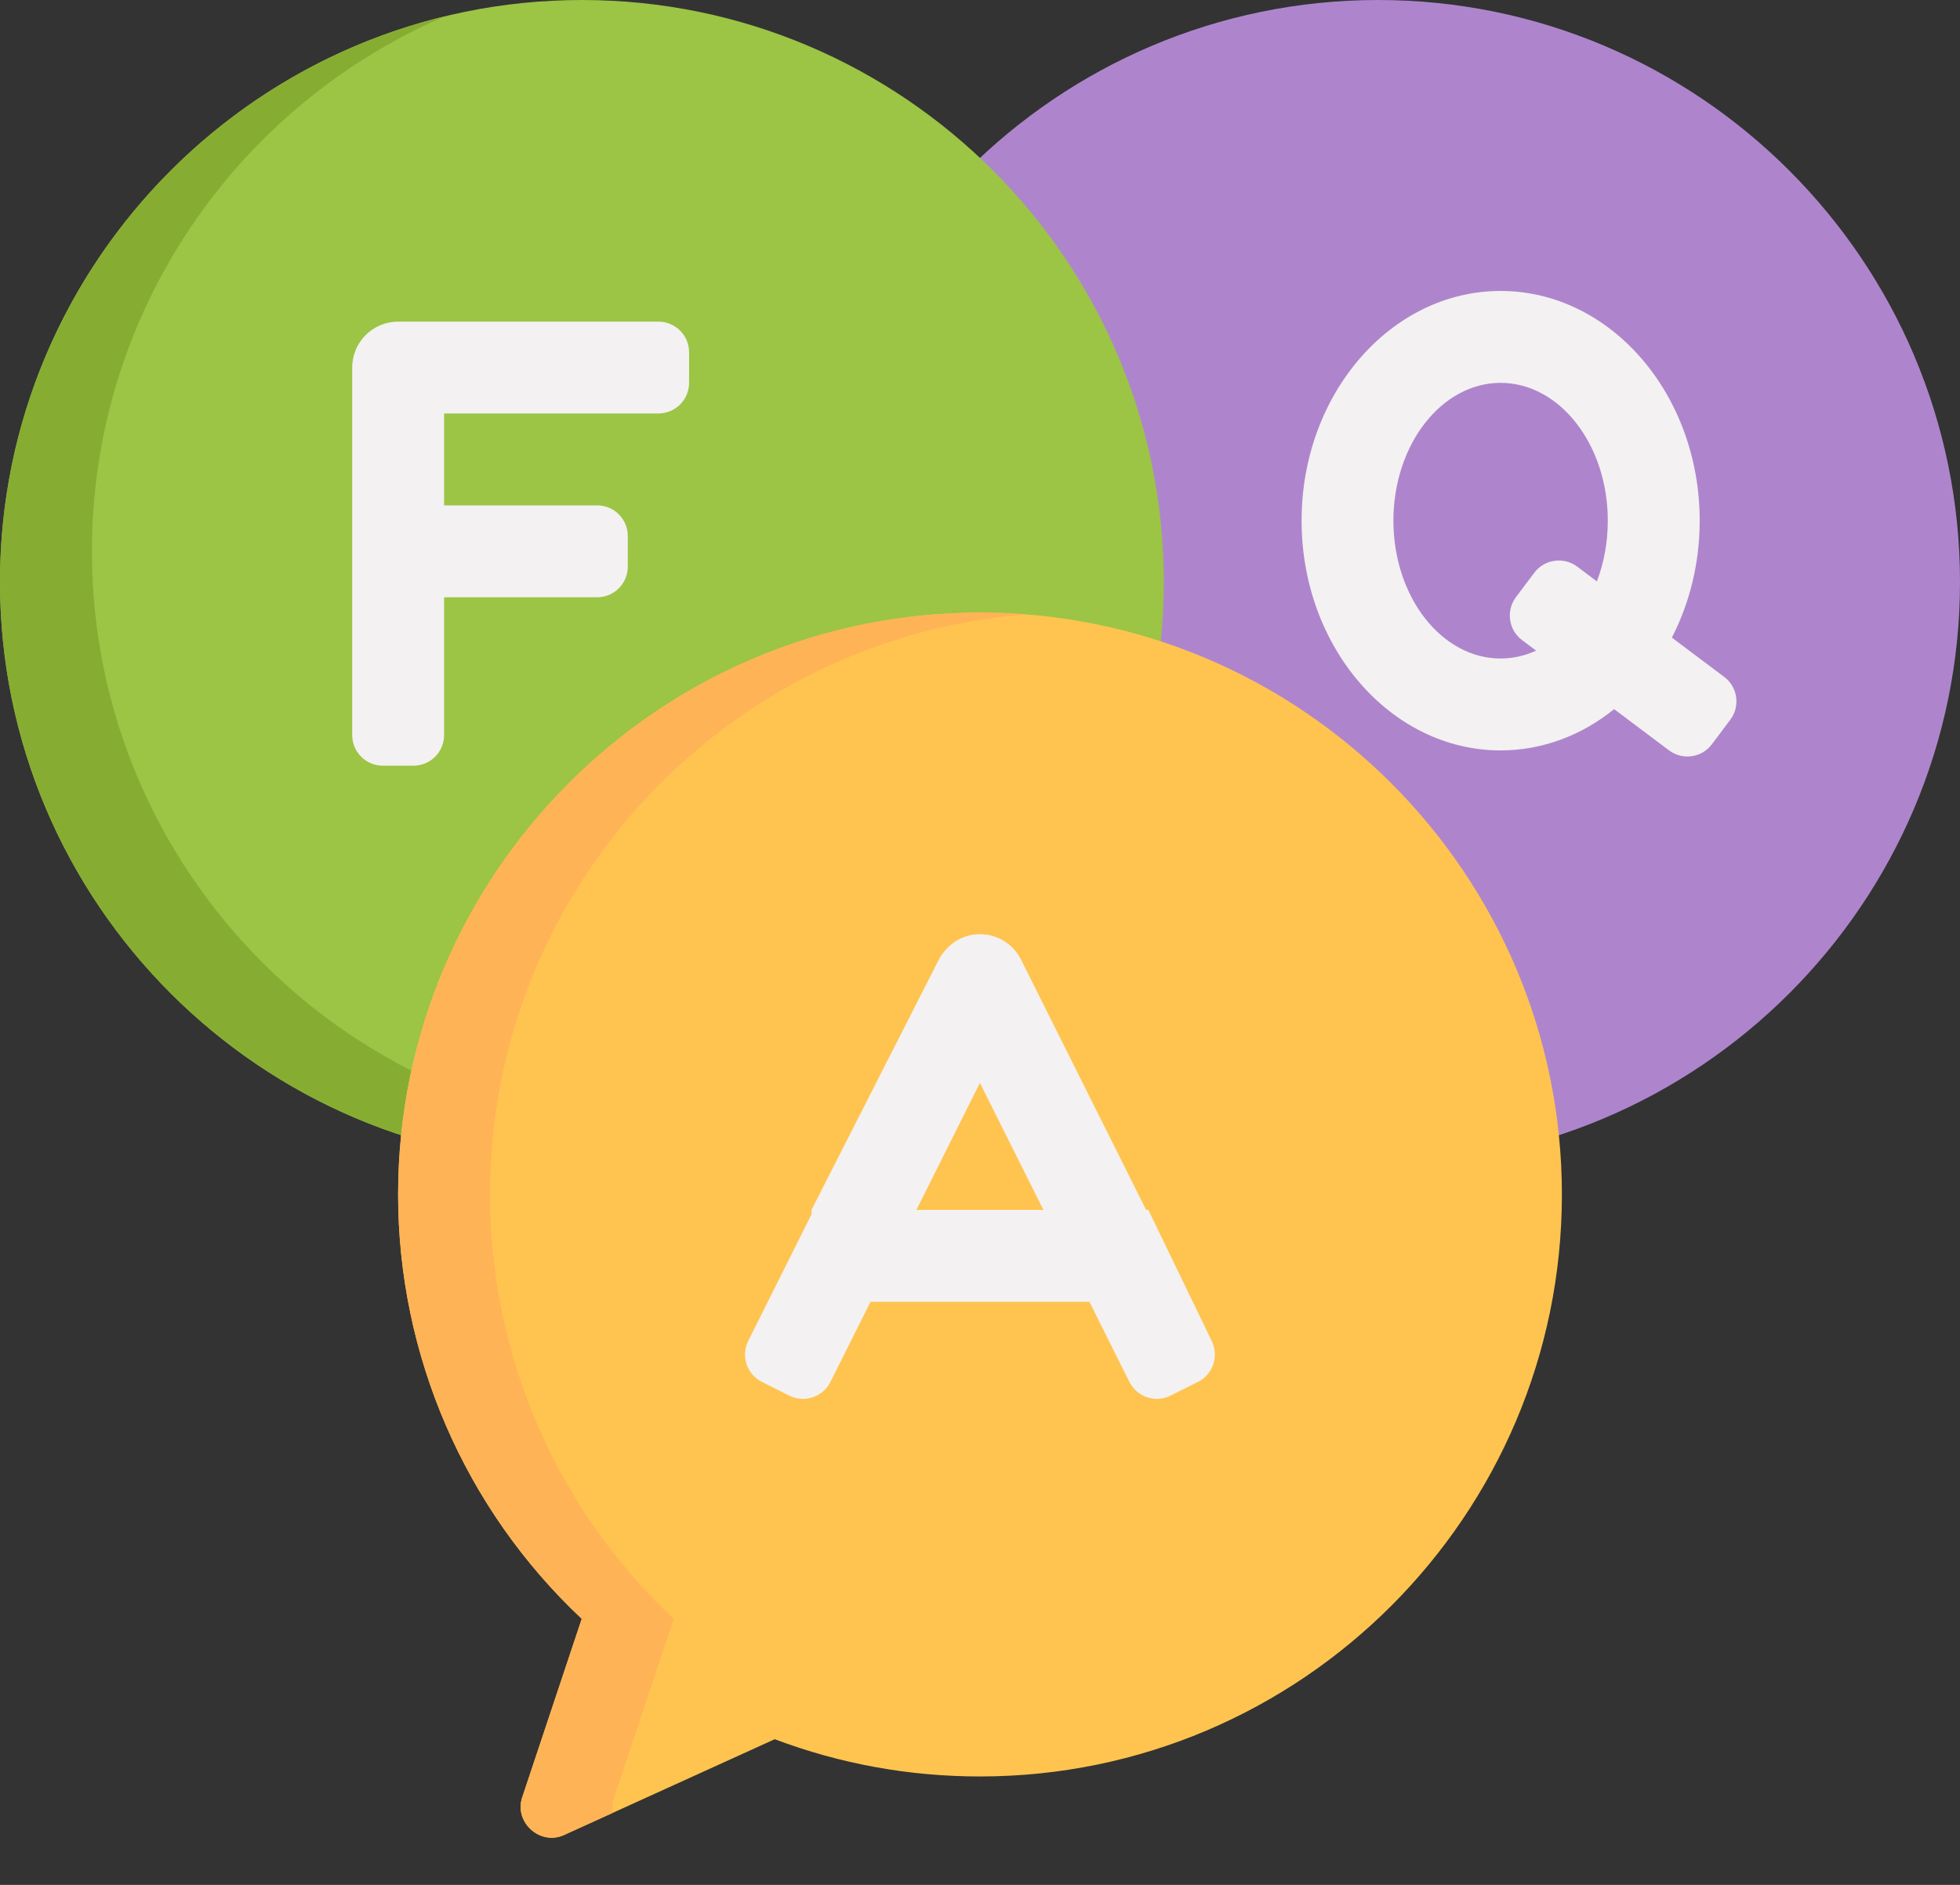
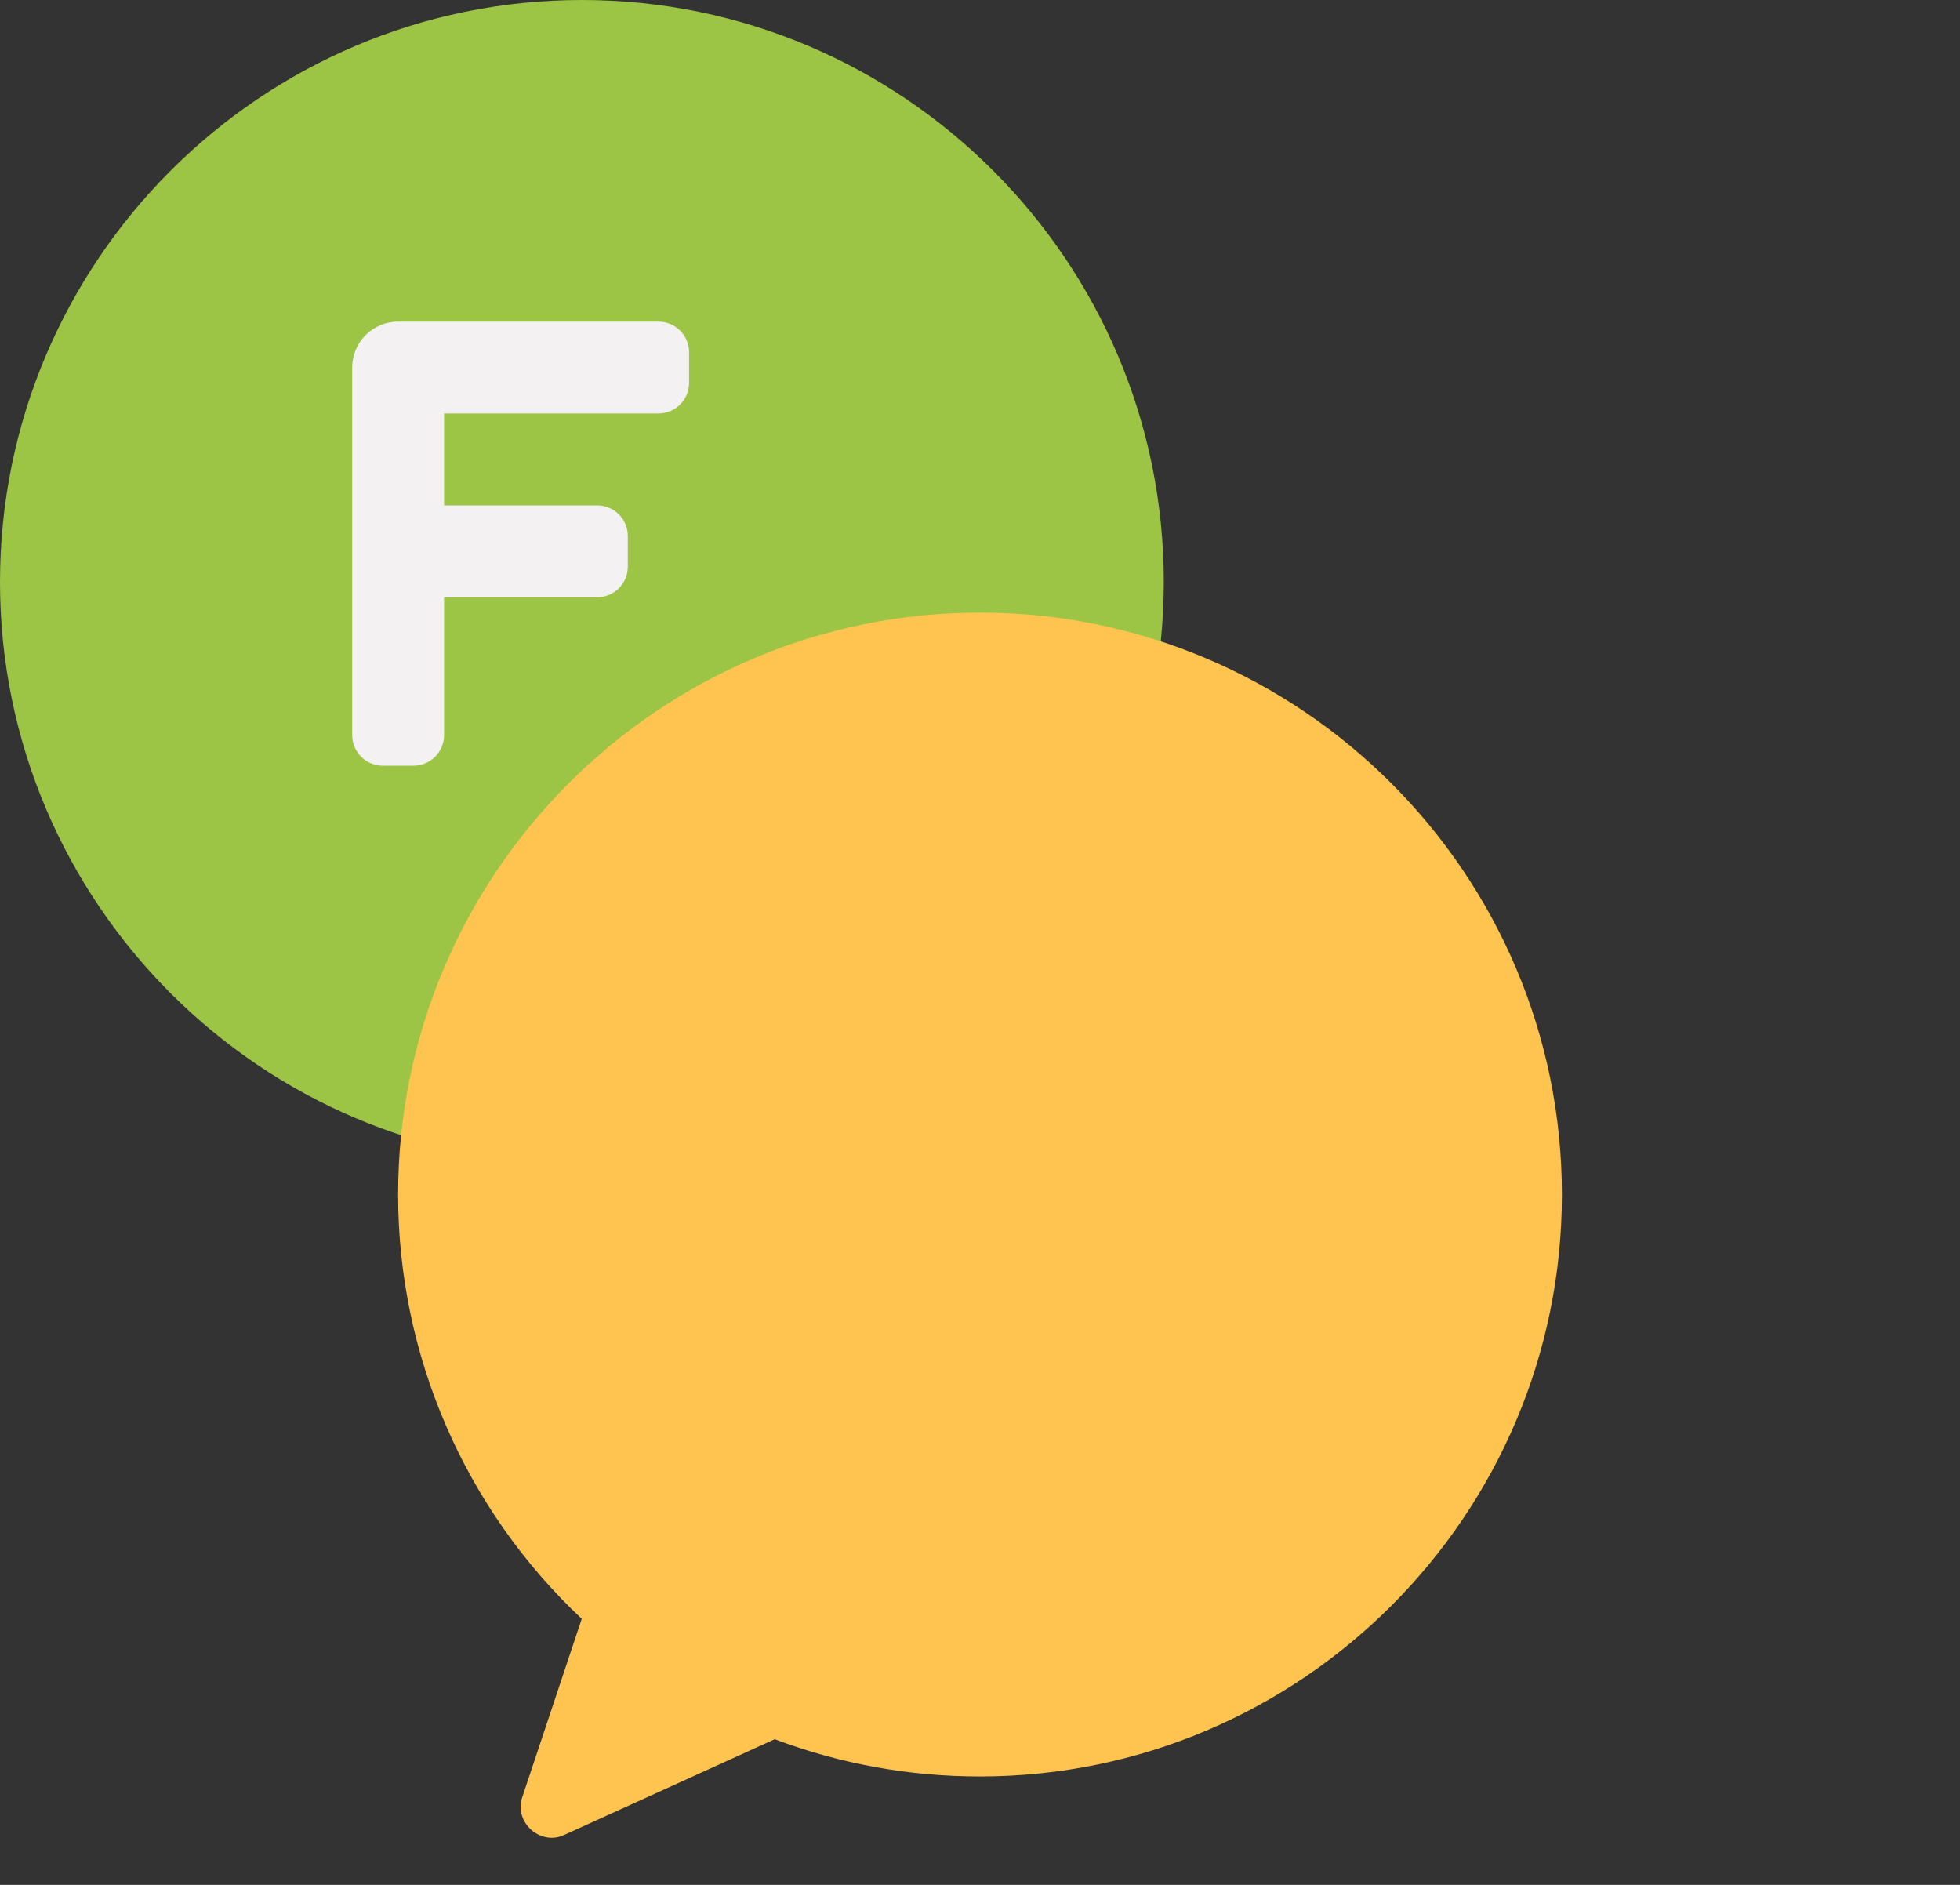
<svg xmlns="http://www.w3.org/2000/svg" width="26" height="25" viewBox="0 0 26 25" fill="none">
  <rect x="0" y="0" width="26" height="25" fill="#333333" stroke="none" />
-   <path d="M18.281 0C14.025 0 10.562 3.463 10.562 7.719C10.562 11.975 14.025 15.438 18.281 15.438C22.537 15.438 26 11.975 26 7.719C26 3.463 22.537 0 18.281 0Z" fill="#AE85CC" />
-   <path d="M22.872 8.978L22.178 8.457C22.412 8.002 22.547 7.472 22.547 6.906C22.547 5.226 21.362 3.859 19.906 3.859C18.45 3.859 17.266 5.226 17.266 6.906C17.266 8.586 18.45 9.953 19.906 9.953C20.466 9.953 20.985 9.75 21.412 9.406L22.141 9.953C22.32 10.087 22.575 10.051 22.709 9.871L22.953 9.546C23.088 9.367 23.051 9.112 22.872 8.978ZM19.906 8.734C19.122 8.734 18.484 7.914 18.484 6.906C18.484 5.898 19.122 5.078 19.906 5.078C20.69 5.078 21.328 5.898 21.328 6.906C21.328 7.194 21.276 7.468 21.183 7.711L20.922 7.515C20.742 7.381 20.488 7.417 20.353 7.596L20.109 7.921C19.975 8.101 20.011 8.356 20.191 8.49L20.377 8.63C20.23 8.697 20.071 8.734 19.906 8.734Z" fill="#F3F1F1" />
  <path d="M7.719 0C3.463 0 0 3.463 0 7.719C0 11.975 3.463 15.438 7.719 15.438C11.975 15.438 15.438 11.975 15.438 7.719C15.438 3.463 11.975 0 7.719 0Z" fill="#9CC445" />
-   <path d="M8.938 15.031C4.681 15.031 1.219 11.568 1.219 7.312C1.219 4.134 3.15 1.399 5.9 0.217C2.519 1.037 0 4.089 0 7.719C0 11.975 3.463 15.437 7.719 15.437C8.797 15.437 9.823 15.215 10.756 14.814C10.173 14.956 9.564 15.031 8.938 15.031Z" fill="#86AD32" />
  <path d="M9.141 5.078V4.672C9.141 4.448 8.959 4.266 8.734 4.266H5.281C4.945 4.266 4.672 4.538 4.672 4.875V9.75C4.672 9.974 4.854 10.156 5.078 10.156H5.484C5.709 10.156 5.891 9.974 5.891 9.75V7.922H7.922C8.146 7.922 8.328 7.74 8.328 7.516V7.109C8.328 6.885 8.146 6.703 7.922 6.703H5.891V5.484H8.734C8.959 5.484 9.141 5.302 9.141 5.078Z" fill="#F3F1F1" />
  <path d="M13 8.125C8.744 8.125 5.281 11.588 5.281 15.844C5.281 17.978 6.166 20.014 7.717 21.471L6.927 23.84C6.817 24.169 7.164 24.483 7.481 24.339L10.277 23.068C11.147 23.396 12.062 23.562 13 23.562C17.256 23.562 20.719 20.1 20.719 15.844C20.719 11.588 17.256 8.125 13 8.125Z" fill="#FFC44F" />
-   <path d="M8.146 23.84L8.936 21.471C7.384 20.014 6.5 17.978 6.5 15.844C6.5 11.793 9.637 8.461 13.609 8.149C13.408 8.133 13.205 8.125 13 8.125C8.744 8.125 5.281 11.588 5.281 15.844C5.281 17.978 6.166 20.014 7.717 21.471L6.927 23.84C6.817 24.169 7.164 24.483 7.481 24.339L8.134 24.042C8.121 23.978 8.123 23.91 8.146 23.84Z" fill="#FFB357" />
-   <path d="M15.527 18.511L15.891 18.329C16.091 18.229 16.173 17.985 16.073 17.784L15.233 16.047H15.204L13.544 12.727C13.425 12.489 13.163 12.352 12.892 12.4C12.698 12.434 12.535 12.567 12.446 12.743L10.765 16.047V16.106L9.926 17.784C9.825 17.985 9.907 18.229 10.107 18.329L10.471 18.511C10.672 18.611 10.916 18.53 11.016 18.329L11.548 17.266H14.451L14.982 18.329C15.083 18.53 15.327 18.611 15.527 18.511ZM12.157 16.047L12.999 14.363L13.841 16.047H12.157Z" fill="#F3F1F1" />
</svg>